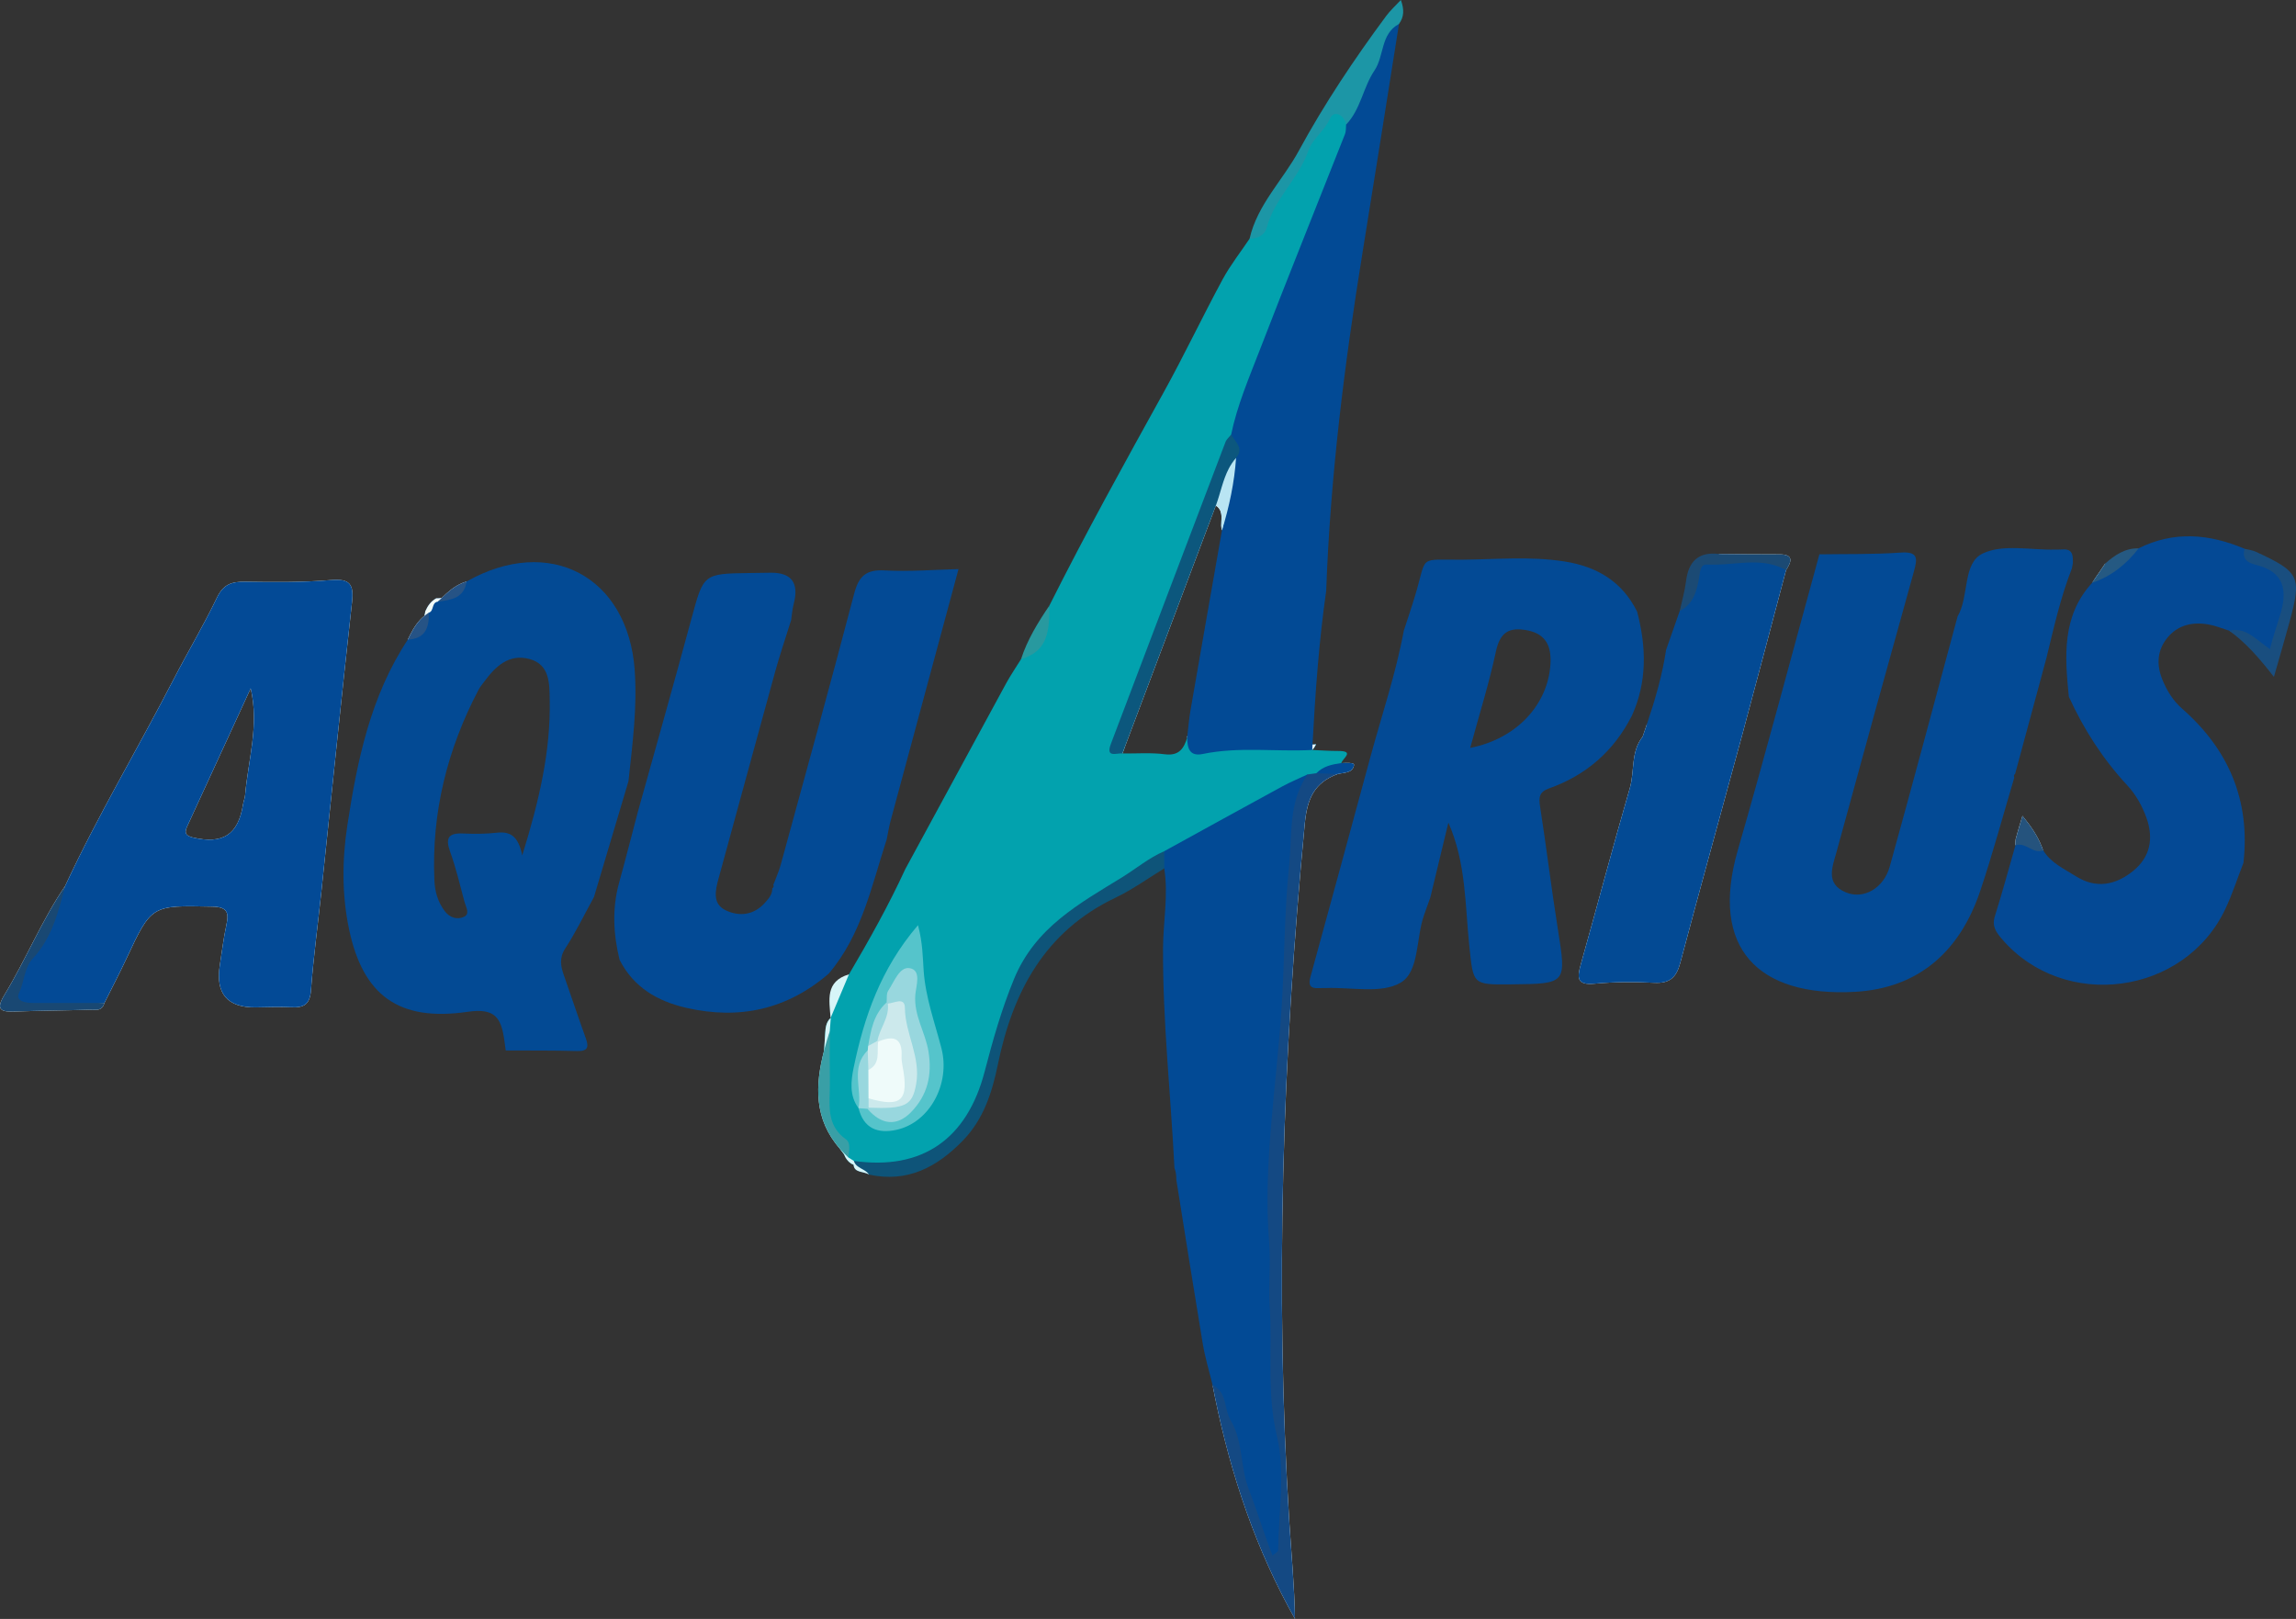
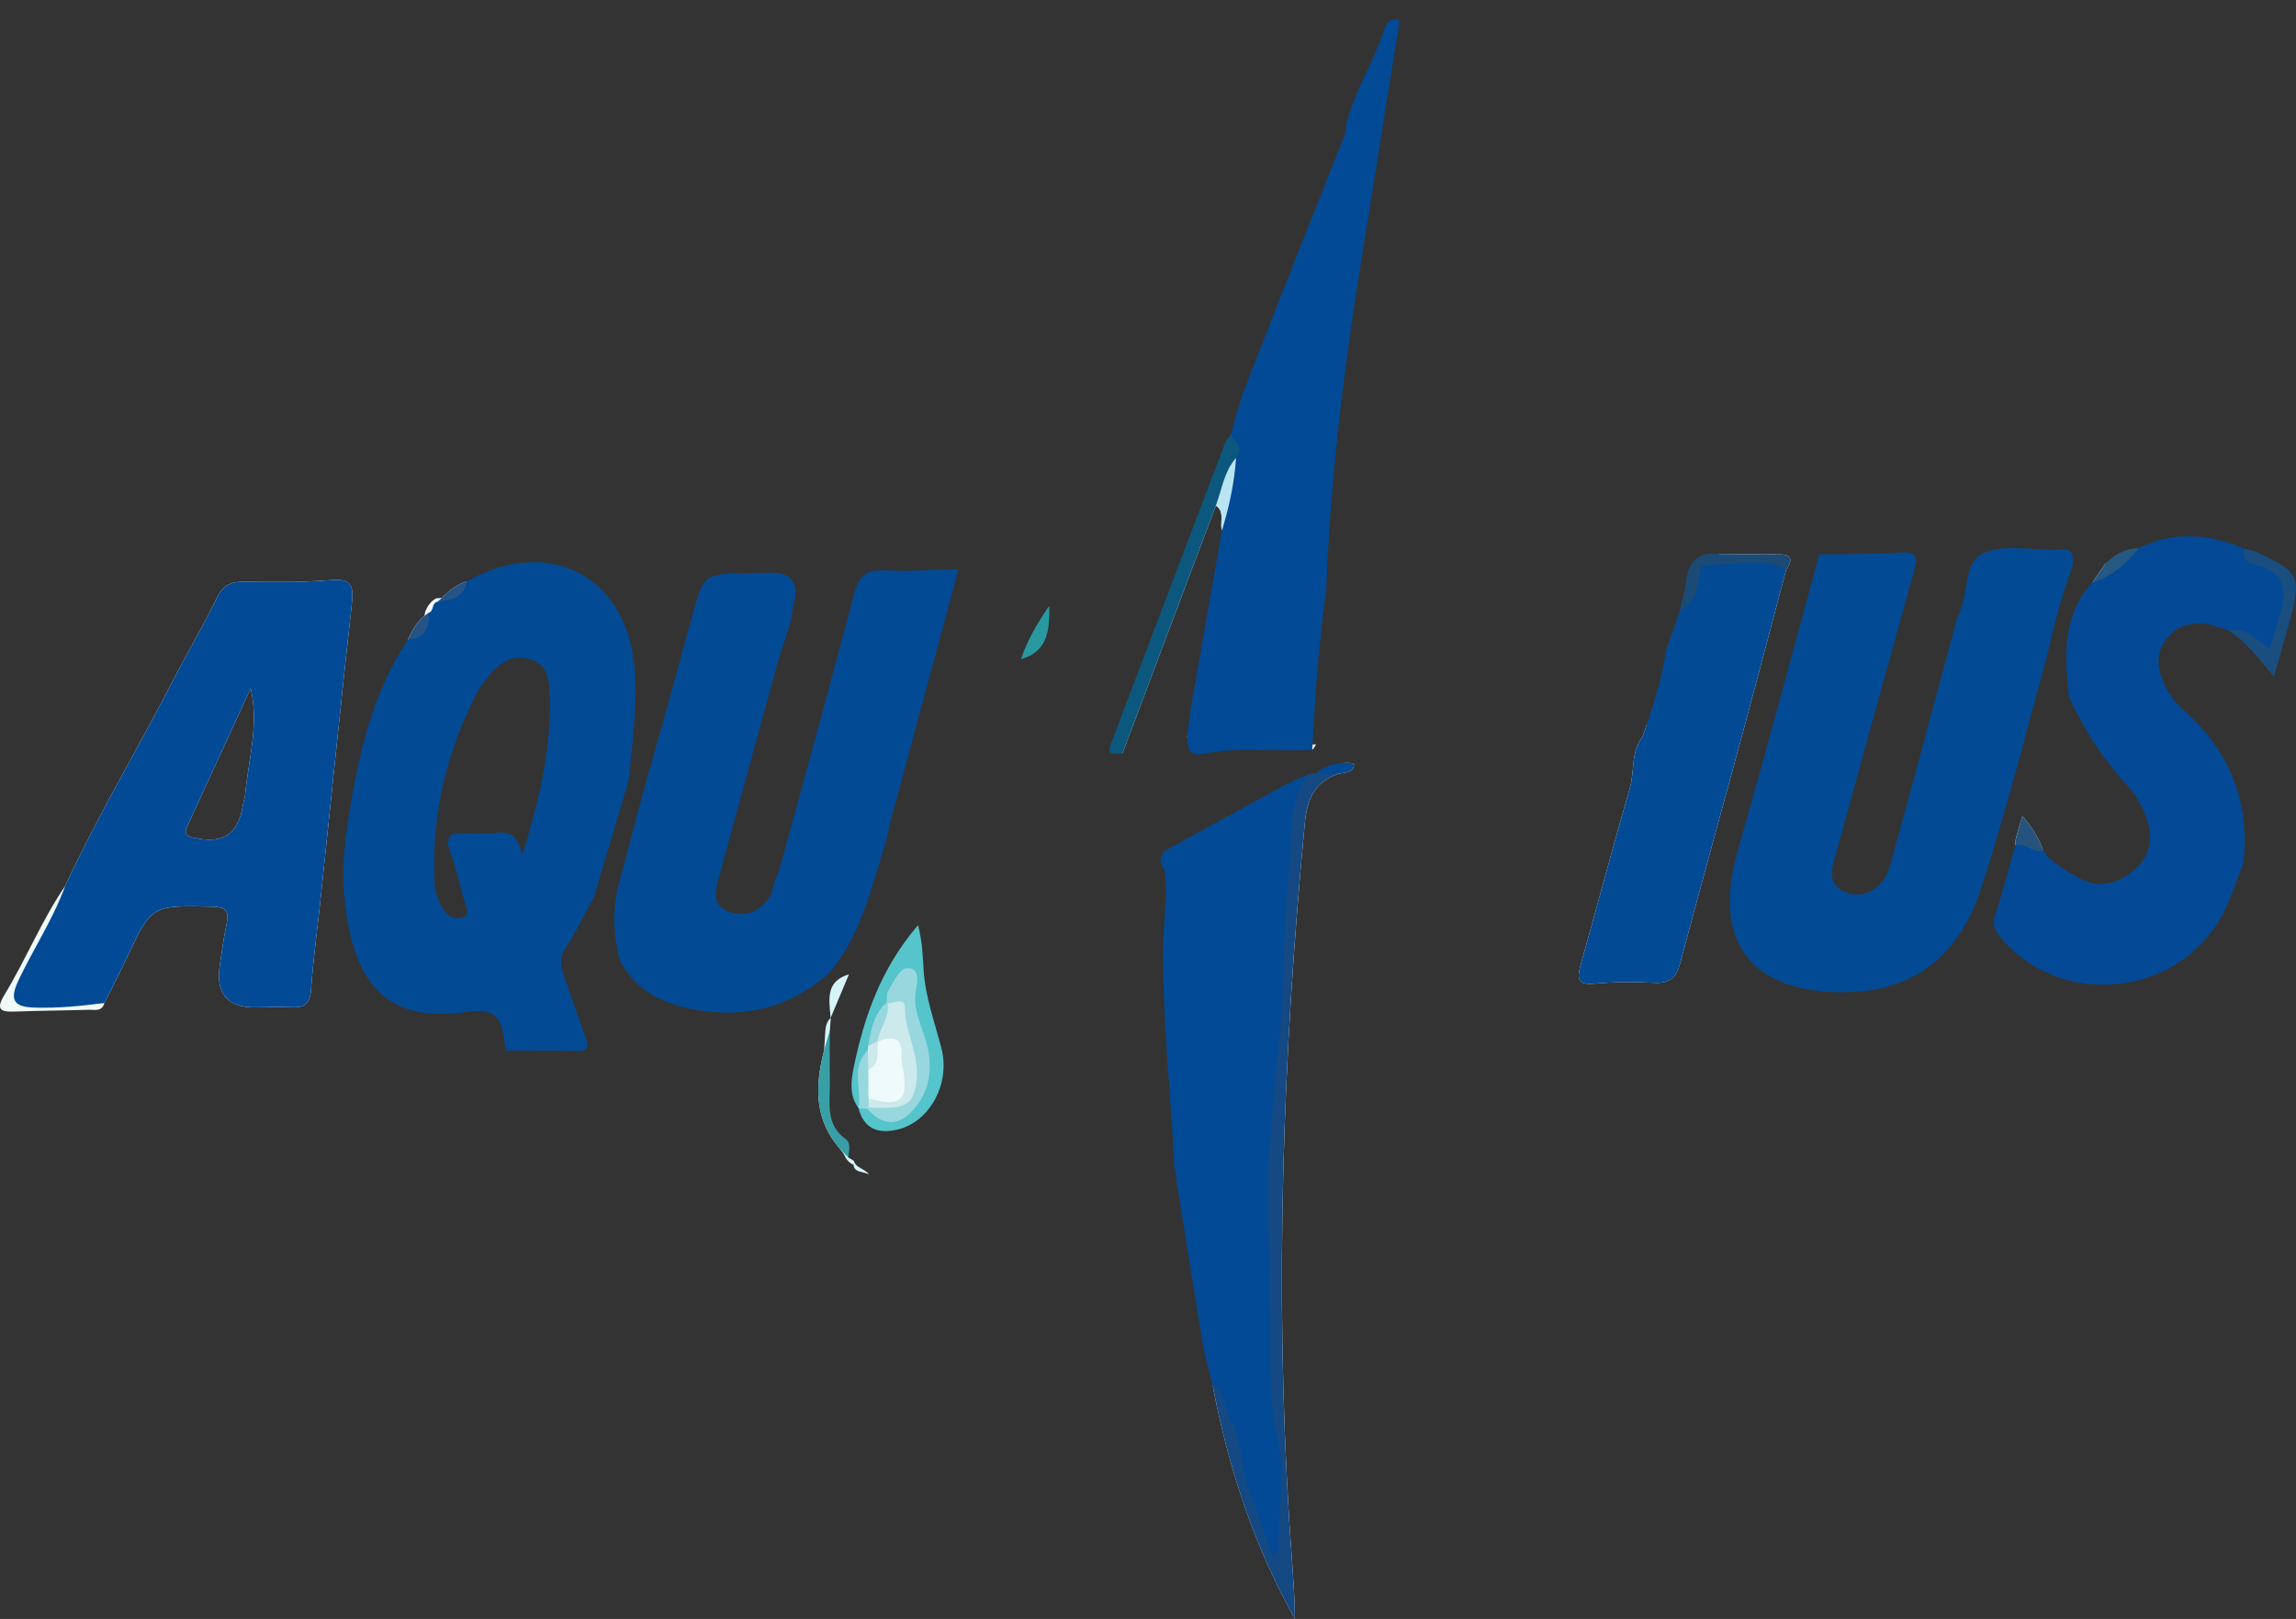
<svg xmlns="http://www.w3.org/2000/svg" id="a" viewBox="0 0 914 644.54">
  <rect x="0" y="0" width="914" height="644.54" fill="#333333" stroke="none" />
  <defs>
    <style>.b{fill:#144983;}.c{fill:#265385;}.d{fill:#044995;}.e{fill:#cce9ec;}.f{fill:#25537d;}.g{fill:#e2f5f9;}.h{fill:#f0faf9;}.i{fill:#f1faf9;}.j{fill:#0e5479;}.k{fill:#194e7f;}.l{fill:#194873;}.m{fill:#1b4a74;}.n{fill:#034a94;}.o{fill:#0c577d;}.p{fill:#f2faf9;}.q{fill:#55c4cb;}.r{fill:#024a95;}.s{fill:#effbfa;}.t{fill:#034a95;}.u{fill:#fdfdfd;}.v{fill:#d7f5f8;}.w{fill:#f0faf8;}.x{fill:#1c96a6;}.y{fill:#b9e5f3;}.z{fill:#28999f;}.aa{fill:#02a2ae;}.ab{fill:#399fa6;}.ac{fill:#98d7de;}.ad{fill:#255982;}.ae{fill:#034a96;}</style>
  </defs>
-   <path class="aa" d="M533.9,303.8h-.01s.01,.01,.02,.01c.6-.02,1.4-.07,2.16-.08-.17,.2-.36,.42-.56,.64-.23,.17-.47,.34-.7,.49-1.38,.91-2.89,1.56-4.43,2.16h-.01c-.82,.33-1.63,.64-2.45,.98h-.03c-.98,.39-1.94,.81-2.87,1.29-1.18,.53-2.4,.95-3.63,1.32-.11,.03-.22,.06-.33,.09-.9,.39-1.79,.78-2.68,1.19-15,6.73-29.13,15.08-43.3,23.35-3.54,2.08-6.86,4.54-10.75,5.97-.3,.19-.58,.39-.87,.57-.48,.32-.95,.64-1.43,.94-10.09,6.57-20.51,12.6-30.74,18.92-19.83,12.26-28.35,31.58-34.22,52.65-1.69,6.05-2.67,12.33-4.31,18.4-5.06,18.73-30.11,39.36-51.23,31.7-.58-.2-1.16-.44-1.74-.69-.32-.15-.62-.3-.94-.44-1.35-.91-2.27-2.15-2.83-3.67-.56-.7-1.08-1.42-1.58-2.13-.01-.01-.02-.03-.02-.05-8.29-12.1-7.29-25.66-6.35-39.19v-.02c.17-2.34,.33-4.68,.44-7,.14-2.19,.41-4.33,2.15-5.93t.01-.01s.01-.01,.01-.02v-.02c.93-6.39,2.38-12.57,7.28-17.3l.02-.05c8.03-13.65,15.77-27.44,22.39-41.84,13.38-24.67,26.75-49.35,40.16-73.98,1.81-3.3,3.94-6.41,5.93-9.62,6.56-5.6,9.68-13.01,11.24-21.25,14.42-28.77,29.99-56.91,45.58-85.06,8.17-14.77,15.4-30.05,23.43-44.9,3.08-5.69,7.15-10.84,10.76-16.23,8.03-10.72,14.27-22.56,20.96-34.08,2.51-4.33,5.53-8.28,8.03-12.59,3.33-5.77,5.93-6.01,10.04-.93,.2,.26,.41,.53,.64,.82,.19,.26,.4,.53,.6,.82-.07,9.84-5.28,18.06-8.75,26.75-12.9,32.17-24.65,64.78-37.09,97.11-.24,.6-.48,1.19-.7,1.79-.37,.91-.73,1.83-1.09,2.74-10.99,27.9-21.13,56.12-31.56,84.24-.05,.14-.09,.27-.15,.41-.27,.75-.54,1.49-.83,2.24-.41,1.11-.83,2.21-1.26,3.33-.02,.06-.05,.11-.07,.17-2.68,6.96-5.54,13.86-7.92,20.92-.01,.02-.01,.06-.02,.08-.25,.7-.48,1.41-.7,2.11-.14,.41-.39,.86-.67,1.33-.78,1.32-1.78,2.8-.93,4.05v.02c.34,.44,.9,.84,1.77,1.21-.31,.82-.61,1.63-.92,2.45,5.62,.06,11.3-.4,16.84,.31,5.73,.74,7.62-2.36,8.96-6.79h0c-.07-.08-.12-.16-.18-.23,.08-.05,.15-.1,.23-.16,.23-.15,.47-.32,.69-.49,2.71,2.84,5.62,4.53,9.96,4.01,13.04-1.58,26.12-.78,39.2-.23,.12,.01,.26,.02,.39,.02,.34-.03,.67-.07,1.01-.09-.37,.78-.86,1.54-1.52,2.26,3.42,.14,6.82,.41,10.24,.39,6.9-.03,1.69,3.02,1.28,4.84Z" />
  <path class="n" d="M252.67,266.73c-2.75-37.31-34.01-53.89-66.95-35.21-.6,.17-1.18,.39-1.74,.61-.94,1.41-2,2.69-3.25,3.7-.99,.81-2.09,1.44-3.36,1.85-.49,.16-1,.28-1.54,.36-.68,.11-1.41,.16-2.18,.15-2.1,1.15-3.39,2.99-4.34,5.13-.1,.66-.24,1.28-.4,1.88-.91,3.29-2.79,5.77-5.61,7.49-.33,.64-.64,1.28-.94,1.93-14.83,22.44-20.13,48.01-24.09,73.97-2.11,13.82-2.19,27.73,.7,41.45,5.53,26.16,19.67,36.8,47.19,32.78,10.8-1.58,13.23,2.33,14.52,10.71,.24,1.56,.43,3.12,.65,4.69,9.47,.05,18.95-.05,28.41,.22,4.34,.11,4.71-1.6,3.45-5.11-3-8.31-5.8-16.69-8.71-25.03-1.26-3.62-1.95-6.83,.51-10.65,4.26-6.57,7.7-13.68,11.47-20.56,4.47-14.96,8.92-29.95,13.38-44.92,.11-.4,.24-.78,.35-1.18,1.56-14.71,3.55-29.35,2.46-44.26Zm-44.78,73.81c-1.61-8.01-5.04-9.6-10.24-9.01-4.38,.49-8.85,.5-13.27,.3-5.82-.27-7.19,1.73-5.18,7.28,2.35,6.52,3.92,13.33,5.74,20.03,.56,2.01,2.28,4.72-.3,5.89-2.59,1.17-5.54,.41-7.57-2.27-2.82-3.68-3.97-7.96-4.15-12.37-1.15-26.84,5.1-52.02,17.55-75.72,.58-1.11,1.41-2.1,2.16-3.12,4.52-6.14,9.9-11.43,18.17-9.18,8.26,2.24,7.92,10.11,8.04,16.51,.35,20.09-4.05,39.45-10.95,61.69Z" />
  <path class="t" d="M825.16,224.28c-.12,.66-.25,1.32-.36,1.99-4.56,11.6-7.23,23.75-10.18,35.8-4.14,15.33-8.28,30.65-12.42,45.98-.5,.42-.61,.93-.35,1.53-4.5,15.1-8.57,30.33-13.6,45.25-8.04,23.82-24.37,38.65-49.93,40.04-38.39,2.07-57.79-17.36-46.54-56.36,11.3-39.14,21.69-78.55,32.49-117.82,10.75-.18,21.52,.07,32.24-.69,7.2-.52,6.83,2.35,5.35,7.64-10.36,37.09-20.58,74.21-30.72,111.36-1.61,5.93-4.7,12.81,3.67,16.27,7.06,2.93,15.05-1.6,17.47-10.29,9.21-33.13,18.03-66.36,27-99.56,4.72-8.06,1.88-21.21,10.04-25.08,8.04-3.83,19.11-1.29,28.83-1.54,.94-.03,1.9,.03,2.83-.05,4.33-.36,4.21,2.61,4.2,5.53Z" />
  <polygon class="t" points="314.92 246.91 314.91 246.91 314.92 246.87 314.92 246.91" />
  <path class="t" d="M381.57,226.57c-9.02,33.43-18.06,66.85-27.06,100.28-.65,2.41-1.03,4.89-1.53,7.34-6.06,18.54-9.91,38.03-23.12,53.47-16.51,14.19-35.37,18.4-56.5,13.61-11.65-2.65-21.09-8.16-26.71-19.13-2.5-10.23-3.04-20.43-.19-30.72,2.59-9.37,4.97-18.8,7.46-28.2,7.11-25.55,14.35-51.07,21.27-76.67,4.9-18.11,4.71-18.15,23.07-18.42,2.85-.05,5.7-.09,8.54-.12q12.45-.12,9.16,12.39c-.56,2.12-.7,4.34-1.03,6.5-2.15,6.87-4.47,13.69-6.39,20.63-7.57,27.42-14.98,54.88-22.52,82.3-1.33,4.84-2.41,10.05,2.88,12.58,5.39,2.58,11.19,1.95,15.6-2.99,1.45-1.62,3-3.31,2.93-5.76,.54-.34,.68-.79,.41-1.37,.98-2.63,2.18-5.21,2.92-7.91,9.84-35.96,19.8-71.9,29.25-107.97,1.84-7.02,4.72-9.74,12.18-9.32,9.76,.54,19.61-.28,29.4-.52Z" />
-   <path class="t" d="M651.71,243.49c-5.99-11.99-15.95-17.93-28.97-19.97-13.53-2.11-27.05-.82-40.55-.7-17.93,.14-13.94-2.08-18.77,14-1.43,4.79-3.05,9.51-4.59,14.27-3.16,17.11-8.76,33.56-13.3,50.29-7.91,29.14-15.82,58.29-23.83,87.41-.92,3.3-.27,4.82,3.31,4.6,.94-.06,1.9,.01,2.84-.03,10.08-.4,22.02,2.37,29.7-2.13,7.52-4.42,6.08-17.7,9.31-26.86,.83-2.36,1.68-4.7,2.52-7.05,2.4-9.94,4.79-19.89,7.19-29.82,7.1,16.04,6.62,32.77,8.34,49.13,1.62,15.38,1.19,15.43,16.67,15.26,22.19-.24,22.03-.2,18.55-22.14-2.58-16.2-4.53-32.5-7.06-48.7-.58-3.69-.32-5.79,3.62-7.19,14.7-5.23,25.72-14.8,32.85-28.77h.01c6.22-13.6,5.85-27.51,2.16-41.59Zm-34.49,20.69c-.89,16.35-13.55,29.98-31.96,33.57,3.68-13.51,7.57-25.86,10.26-38.47,1.66-7.73,5.4-9.72,12.57-8.31,7.55,1.49,9.48,6.62,9.13,13.21Z" />
  <path class="r" d="M521.38,310.6c-.01,.11-.03,.23-.07,.34-.47,1.46-.89,2.94-1.26,4.42-5.04,19.71-2.82,40.07-4.89,60.02-2.55,24.3-2.83,48.76-6.43,73.04-.25,1.67-.45,3.34-.62,5.02-1.7,16.13-.31,32.73,.33,49.06,.25,6.35,.06,12.68-.45,18.89-.7,8.31-.47,16.59,.16,24.83,1.43,19.07,4.93,38.03,3.67,57.2-.1,1.58,.12,3.19-.06,4.75-.31,2.7,.39,6.28-.4,8.82-.5,1.63-1.61,2.85-4.01,3.1-.87,.09-1.63-.02-2.29-.3-3.27-1.36-4.19-6.69-5.55-10.16-6.77-17.1-8.68-35.66-15.7-52.69-.39-1.84-.75-3.68-1.1-5.53-1.33-5.49-2.99-10.93-3.92-16.49-3.61-21.73-7.04-43.48-10.51-65.23h0c-.01-1.58-.14-3.13-.73-4.61h-.01v-.03h-.01c-1.46-29.22-4.7-58.33-4.55-87.64,.06-10.56,2.19-21.09,.48-31.66-.99-1.01-1.41-2.02-1.43-3.03-.05-1.28,.56-2.57,1.43-3.84,15.63-8.59,31.25-17.23,46.92-25.76,3.28-1.78,6.75-3.21,10.14-4.81h0c.41,.74,.96,1.45,.87,2.29Z" />
  <path class="d" d="M910.86,240.34c-.15,.93-.22,1.91-.5,2.77-1.69,5.02-1.7,11.58-5.36,14.72-5.89,5.05-8.39-4.13-13.16-5.35-1.5-.39-3.11-.5-4.45-1.41-2.7-.83-5.35-1.94-8.09-2.44-6.26-1.14-12.15,.09-16.32,5.05-4.17,4.94-4.67,10.72-2.18,16.87,1.82,4.48,4.27,8.42,7.88,11.59,18.58,16.31,27.18,36.59,24.4,61.38-2.4,6.14-4.42,12.46-7.23,18.4-16.2,34.26-64.05,40.69-88.77,12.08-2.38-2.75-4.25-5.18-2.95-9.25,2.94-9.33,5.48-18.79,8.18-28.19,.03-.52,.01-1.07,.05-1.59,.36-.18,.73-.32,1.09-.42,2.32-.64,4.52,.39,6.72,1.38h.01c.87,.41,1.75,.81,2.62,1.09,.2,.5,.39,1.01,.56,1.52,3.08,5.03,8.33,7.36,13.03,10.32,8.05,5.07,15.78,3.5,22.69-2.05,6.92-5.56,8.34-13.02,5.37-21.29-1.73-4.77-4.18-9.16-7.66-12.91-9.71-10.46-17.31-22.3-23.22-35.26-1.6-16.07-2.85-32.08,9.29-45.34,.73-1.08,1.45-2.16,2.18-3.22h.01c1-.66,1.99-1.32,2.99-1.99,4.39-2.93,8.76-5.88,13.35-8.53,14.07-7,28.1-5.73,42.11,.19,1.92,3.75,5.89,4.88,9.22,6.11,7.86,2.91,9.25,8.53,8.16,15.75Z" />
  <path class="r" d="M557,8.6c.03,.31-.05,.62-.08,.93-4.82,30.28-9.58,60.58-14.49,90.84-7.24,44.67-12.87,89.51-14.49,134.8-2.91,20.31-4.34,40.74-5.45,61.22,.12,.01,.26,.02,.39,.02,.34-.03,.67-.07,1.01-.09-.37,.78-.86,1.54-1.52,2.26-14.51,.77-29.11-1.4-43.55,1.59-5.45,1.14-6.2-2.54-6.22-6.69h0c-.07-.08-.12-.16-.18-.23,.08-.05,.15-.1,.23-.16,.4-3.34,.65-6.7,1.21-9.99,4.15-24,8.38-47.99,12.58-71.97-.75-2.33,.3-5.1-.5-7.44,.12-.57,.23-1.15,.33-1.71,.26-1.33,.5-2.67,.74-4,.68-3.81,1.35-7.63,2.13-11.42,.15-.74,.31-1.48,.47-2.2,.89-2.29,.65-4.63,.47-6.97-.11-1.48-.2-2.94,.02-4.39,2.43-11.69,7.14-22.65,11.41-33.69,11.08-28.74,22.62-57.29,33.92-85.94,.45-1.14,.31-2.5,.43-3.75,.19-.75,.39-1.5,.61-2.25,3.43-11.86,9.99-22.45,14.05-34.08,.87-2.49,1.75-6.38,6.18-5.4,.15,.03,.27,.45,.3,.7Z" />
  <path class="w" d="M131.69,230.94c-11.33,.96-22.76,.82-34.15,.66-5.24-.07-8.62,1.01-11.14,6.26-5.34,11.1-11.68,21.72-17.33,32.67-14.18,27.49-30.11,54.07-43.13,82.17-9.39,13.79-15.64,29.33-24.27,43.54-3.73,6.15-.78,6.66,4.44,6.47,9.74-.36,19.5-.41,29.25-.7,2.33-.07,5.27,.84,6.19-2.68,2.94-5.89,5.99-11.73,8.79-17.7,10-21.4,9.96-21.19,34.05-20.69,6.06,.12,6.83,2.26,5.73,7.32-1.14,5.24-1.76,10.6-2.6,15.9q-2.72,17.06,14.24,16.9c4.75-.05,9.5-.28,14.24-.05,4.92,.24,7.36-1.1,7.78-6.67,1-13.23,2.79-26.41,4.18-39.61,4.04-38.34,7.91-76.7,12.17-115.01,.79-7.17-.87-9.42-8.42-8.78Zm-34.11,85.57c-.1,1.24-.62,2.44-.82,3.69-1.93,12.15-8.04,16.03-20.03,13.21-3.42-.81-3.17-2.37-2.12-4.63,8.37-18.25,16.78-36.49,25.18-54.73,3.45,14.84-1.02,28.49-2.21,42.46Z" />
  <path class="w" d="M183.98,232.13c-3.17,1.33-5.71,3.54-8.15,5.91-.68,.11-1.41,.16-2.18,.15-2.1,1.15-3.39,2.99-4.34,5.13-.1,.66-.24,1.28-.4,1.88-2.47,2.01-4.17,4.65-5.61,7.49-.33,.64-.64,1.28-.94,1.93,4.72-2.04,5.66-7.05,8.34-10.69,2.17-.67,1.01-4.06,3.59-4.39,.98-.69,2.02-1.29,3.08-1.86,1.12-.62,2.26-1.2,3.36-1.85,1.88-1.11,3.66-2.41,4.98-4.31-.6,.17-1.18,.39-1.74,.61Zm130.92,14.78h.01v0Z" />
  <path class="h" d="M711,226.96c-5.74,21.64-11.42,43.31-17.27,64.92-8.25,30.48-16.74,60.9-24.83,91.42-1.56,5.88-4.22,8.3-10.43,7.96-7.88-.42-15.86-.37-23.7,.36-7.12,.68-6.97-2.37-5.51-7.58,6.58-23.42,12.78-46.93,19.55-70.28,1.96-6.78,.31-14.42,5.09-20.45,.6-1.73,1.19-3.46,1.77-5.2,.08,1.21,.09,2.74,.1,4.63-6.05,30.09-14.64,59.54-22.99,89.05-1.56,5.54-.22,7.17,5.54,7.41,26.17,1.12,25.91,1.2,32.6-23.78,11.45-42.77,23.36-85.44,34.98-128.18,.92-3.35,2.04-6.65,2.37-10.11,0-.59-.06-1.09-.16-1.52-.75-3.41-4.25-2.13-6.73-2.46-4.55-.61-9.43,.85-13.85-.68h-.02c-1.18-.4-2.33-1.01-3.43-1.94,8.01,.06,16.04,.19,24.06,.16,5.88-.03,5.21,2.68,2.86,6.28Z" />
  <path class="h" d="M813.34,338.56c-.94-1.01-2.37-1.52-3.18-2.6h-.01c-.11-.15-.22-.3-.3-.45-2.94-5.77-4.75-3.8-6.43-.94-.39,.65-.76,1.34-1.14,2.01,.03-.52,.01-1.07,.05-1.59,0-.4,.05-.79,.15-1.18,.69-2.66,1.52-5.27,2.62-8.99,3.42,4.17,6.01,7.95,7.67,12.23,.2,.5,.39,1.01,.56,1.52Z" />
  <path class="n" d="M711,226.96c-5.74,21.64-11.42,43.31-17.27,64.92-8.25,30.48-16.74,60.9-24.83,91.42-1.56,5.88-4.22,8.3-10.43,7.96-7.88-.42-15.86-.37-23.7,.36-7.12,.68-6.97-2.37-5.51-7.58,6.58-23.42,12.78-46.93,19.55-70.28,1.96-6.78,.31-14.42,5.09-20.45,.6-1.73,1.19-3.46,1.77-5.2,.01,0,.01-.01,0-.02,3.24-9.62,6.07-19.33,7.58-29.4,1.81-5.13,3.6-10.26,5.4-15.39,3.14-4.42,4.67-9.52,5.85-14.68,.79-3.45,2.17-5.88,5.97-5.98,2.35-.06,4.7-.12,7.04-.17h.02c6.72-.14,13.43-.14,20.14,.32,2.18,.15,4.47,1,3.33,4.18Z" />
  <path class="i" d="M523.9,296.32c-.37,.78-.86,1.54-1.52,2.26,.03-.73,.08-1.46,.12-2.19,.12,.01,.26,.02,.39,.02,.34-.03,.67-.07,1.01-.09Z" />
  <path class="i" d="M539.01,304.56c-.47,3.29-4.01,2.97-6.58,3.62-9.2,3.44-12.06,9.71-13.02,19.8-8.81,92.54-11.98,185.16-6.14,278.01,.81,12.78,2.04,25.55,2.25,38.54-15.48-27.51-25.39-56.91-31.71-87.59-.39-1.84-.75-3.68-1.1-5.53,5.21,12.84,8.05,26.35,11.61,39.68,2.7,10.11,6.48,19.8,10.74,28.7,2.37,4.98,4.9,9.73,7.48,14.14-1.16-4.73-1.24-10.73-1.18-16.95,.02-2.37,.06-4.79,.06-7.19,.05-21.25-2.47-42.39-3.27-63.58-.32-8.14-.36-16.29,.08-24.45,.5-9.14,.49-18.29,.01-27.43-.7-13.65-.66-27.29-.12-40.9,.65-16.71,2.03-33.38,3.67-49.93,2.74-27.54,2.01-55.32,6.52-82.72,.35-2.17,.95-3.94,1.76-5.43,1.86-3.46,4.84-5.41,8.43-7.34,.12-.07,.25-.14,.37-.2,.51-.31,1.02-.57,1.57-.78,1.08-.45,2.24-.74,3.45-.93,2.25-.35,1.69-.79,.93-1.24-.6-.35-1.33-.72-.92-1.04h.02c.6-.02,1.4-.07,2.16-.08,1.56-.03,3.04,.09,2.94,.83Z" />
-   <path class="j" d="M463.45,338.88v6.87c-6.48,3.93-12.68,8.45-19.49,11.69-28.05,13.38-40.78,37.44-46.7,66.22-2.34,11.33-5.69,21.92-14,30.47-10.3,10.57-22.05,16.82-37.31,13.5-2.01-1.36-5.93-.58-6.16-3.93-.03-.43,0-.94,.1-1.52,27.11,3.81,45.06-8.53,52.11-35.67,3.24-12.44,6.69-24.65,11.66-36.74,8.49-20.63,26.08-30.06,43.05-40.52,5.56-3.44,10.67-7.74,16.76-10.38Z" />
-   <path class="x" d="M556.92,9.53c-7.4,3.96-5.81,12.68-9.78,18.56-4.53,6.7-5.44,15.42-11.28,21.53-.9-4.29-4.99-5.67-6.36-2.52-2.2,5.06-6.99,8.06-8.71,13.01-3.88,11.13-13.55,19.05-16.58,30.68-.69,2.65-3.53,4.34-6.76,4.18,3.09-13.52,13.18-23.16,19.55-34.88,10.19-18.76,22.09-36.55,34.81-53.73,1.62-2.19,3.7-4.05,5.85-6.37,1.4,3.85,1.27,6.79-.75,9.53Z" />
  <path class="k" d="M887.39,251.08c6.74-1.6,10.79,3.72,16.22,7.33,1.38-5.39,2.94-9.79,4.2-13.99,2.19-7.36,2.59-15.55-7.58-18.91-3.2-1.06-8.13-1.24-6.75-7.03,1.49,.37,3.09,.52,4.46,1.15,17.53,8.09,18.39,9.89,13.47,28.03-1.85,6.82-3.86,13.6-6.2,21.82-5.99-7.65-11.26-13.7-17.82-18.4Z" />
  <path class="g" d="M838.02,226.82c-.79,2.36-3.8,3.24-5.18,5.21,.73-1.08,1.45-2.16,2.18-3.22h.01c1.01-1.5,2.02-3,3.03-4.48,.24,1,.19,1.82-.05,2.5Z" />
  <path class="v" d="M345.94,467.63c-2.01-1.36-5.93-.58-6.16-3.93-.32-.15-.62-.3-.94-.44-1.35-.91-2.27-2.15-2.83-3.67-.56-.7-1.08-1.42-1.58-2.13-.01-.01-.02-.03-.02-.05-10.43-11.85-9.97-25.29-6.35-39.19v-.02c.17-2.34,.33-4.68,.44-7,.14-2.19,.41-4.33,2.15-5.93,0-.02,0-.03-.01-.06h.03s0-.01,.01-.01,.03-.01,.05-.01c-.14,1.76-.26,3.52-.4,5.28v.02c-3.04,17.57-4.99,35,7.39,50.3,.72,.47,1.44,.93,2.16,1.38,.31,1,.91,1.68,1.63,2.21,1.46,1.1,3.41,1.65,4.43,3.24Z" />
  <path class="m" d="M711,226.96c-.95-.53-1.92-.98-2.88-1.35-9.24-3.54-18.99-.3-28.46-.87-2.87-.18-2.83,2.74-3.21,4.94-.94,5.45-2.25,10.76-7.79,13.62,.86-3.97,2.02-7.9,2.52-11.92,.96-7.76,4.8-11.76,12.91-10.85,8.01,.06,16.04,.19,24.06,.16,5.88-.03,5.21,2.68,2.86,6.28Z" />
-   <path class="z" d="M417.68,241.18c.4,13.14-2.44,18.51-11.23,21.25,2.51-7.73,6.71-14.58,11.23-21.25Z" />
+   <path class="z" d="M417.68,241.18c.4,13.14-2.44,18.51-11.23,21.25,2.51-7.73,6.71-14.58,11.23-21.25" />
  <path class="ad" d="M851.37,218.3c-4.88,6.33-10.88,11.14-18.53,13.74,.73-1.08,1.45-2.16,2.18-3.22h.01c1.01-1.5,2.02-3,3.03-4.48,3.81-3.37,7.9-6.16,13.3-6.03Z" />
  <path class="v" d="M337.95,387.91c-2.42,5.77-4.85,11.53-7.27,17.29,0,.01,0,.02-.01,.03t-.01,.02s-.01,.02-.01,.03v-.02s0-.03-.01-.06c-.53-7.02-2.2-14.5,7.31-17.3Z" />
  <path class="b" d="M532.42,308.18c-9.2,3.44-12.06,9.71-13.02,19.8-8.81,92.54-11.98,185.16-6.14,278.01,.81,12.78,2.04,25.55,2.25,38.54-15.48-27.51-25.39-56.91-31.71-87.59-.39-1.84-.75-3.68-1.1-5.53,5.91,2.84,4.46,9.5,7.22,14.07,4.99,8.28,3.71,18.4,7.22,27.48,3.29,8.49,5.91,17.33,9.42,26.34,1.07-.96,2.24-1.52,2.25-2.09,.15-15.19,2.96-31.05-.48-45.41-4.18-17.38-1.77-34.34-2.88-51.44-.56-8.4,.48-16.91-.2-25.3-2.55-31.52,2.92-62.74,4.94-93.95,1.21-18.71,1.02-37.55,2.96-56.19,1.16-11.05-.06-22.74,5.22-33.03,.61-1.2,1.33-2.4,2.13-3.56,.01,0,.01-.01,.01-.01,1.17-.16,2.35-.32,3.53-.49,2.11-.61,4.26-1.44,6.32-.81h.01s.03,.01,.05,.01c.67,.22,1.34,.58,2,1.16Z" />
  <path class="p" d="M472.43,293.26c.08-.05,.15-.1,.23-.16-.01,.12-.03,.25-.05,.37-.07-.07-.12-.15-.18-.22Z" />
  <path class="p" d="M486.45,211.14c-.75-2.33,.3-5.1-.5-7.44-.3-.9-.87-1.73-1.93-2.43-12.09,32.08-24.18,64.16-36.28,96.24-.31,.82-.61,1.63-.92,2.45-.65-1.26-.89-2.47-.85-3.67v-.02c.05-1.38,.44-2.74,.93-4.05,.4-1.06,.85-2.09,1.25-3.12,.05-.1,.08-.22,.12-.32,.01-.02,.01-.06,.02-.08,2.67-6.97,5.3-13.94,7.92-20.92,.02-.06,.05-.11,.07-.17,.69-1.85,1.4-3.7,2.09-5.56,.06-.14,.1-.27,.15-.41,6.53-17.38,13.02-34.79,19.68-52.13,1.25-3.21,1.38-7.76,5.89-8.47,.08-.01,.17-.02,.25-.03,0,0,.01,.01,.01,0,.32-.03,.67-.06,1.03-.06,.35,.34,.65,.68,.89,1.03,2.02,2.85,.89,6.03,.17,9.15Z" />
  <path class="q" d="M341.76,441.18c-3.71-5.03-3.03-10.83-1.92-16.2,4.16-20.04,10.63-39.14,25.6-56.66,1.88,7.08,1.89,12.81,2.24,17.98,.74,10.86,4.45,20.81,7.1,31.08,3.62,14.05-4.68,29.59-17.99,32.44-7.47,1.61-13-.6-15.03-8.65,1.13-1.1,2.45-1.12,3.85-.67,9.74,5.39,16.74,2.78,20.34-7.57,1.92-5.51,1.87-10.99,.54-16.68-1.01-4.31-3.03-8.26-3.9-12.59-.86-4.3,.31-8.77-1.26-13.69-4.43,1.76-5.28,5.95-7.14,9.28-3.27,5.55-5.05,11.67-6.71,17.83-.25,.95-.61,1.84-1.04,2.72-2.56,3.58-1.99,7.72-2.11,11.73-.11,3.42,.1,6.9-2.57,9.63Z" />
  <path class="o" d="M492.06,182.29c-3,4.68-2.2,10.95-5.04,15.7-.65,1.11-1.51,2.12-2.66,3.02,0,.01-.01,0-.01,0-.1,.1-.22,.18-.33,.26-12.09,32.08-24.18,64.16-36.28,96.24-.31,.82-.61,1.63-.92,2.45-2.38-.23-6.75,1.9-4.61-3.77,15.19-40.08,30.39-80.17,45.64-120.23,.43-1.11,1.5-1.98,2.26-2.96,.3,.57,.67,1.11,1.07,1.66,1.62,2.26,3.54,4.46,.89,7.63Z" />
  <path class="ab" d="M337.72,460.79c-1.2-1.1-2.29-2.21-3.29-3.34-.01-.01-.02-.03-.02-.05-10.43-11.85-9.97-25.29-6.35-39.19v-.02c.67-2.55,1.44-5.13,2.27-7.71,0,6.92-.07,13.84,.02,20.76,.09,7.99-1.83,16.47,6.38,22.33,2.11,1.51,1.18,4.71,.99,7.21Z" />
  <path class="r" d="M539.01,304.56c-.47,3.29-4.01,2.97-6.58,3.62-1.32-.06-2.62-.11-3.94-.17-.19-.01-.37-.01-.57-.02h-.03c-1.28-.06-2.55-.11-3.84-.17,2.68-2.8,6.23-3.51,9.84-4.01h.02c.6-.02,1.4-.07,2.16-.08,1.56-.03,3.04,.09,2.94,.83Z" />
  <path class="c" d="M162.37,254.63c.31-.65,.61-1.29,.94-1.93,1.44-2.84,3.13-5.48,5.61-7.49,.56-.47,1.15-.89,1.79-1.27,.18,5.87-1.4,10.38-8.34,10.69Z" />
  <path class="c" d="M185.72,231.51c-.94,6.74-6.24,7.31-11.42,8.03,.51-.5,1.01-1.01,1.53-1.5,2.44-2.37,4.98-4.59,8.15-5.91,.56-.23,1.14-.44,1.74-.61Z" />
  <path class="f" d="M813.34,338.56c-4.09,1.59-6.97-3.52-11.05-1.99,.03-.52,.01-1.07,.05-1.59,0-.4,.05-.79,.15-1.18,.69-2.66,1.52-5.27,2.62-8.99,3.42,4.17,6.01,7.95,7.67,12.23,.2,.5,.39,1.01,.56,1.52Z" />
  <path class="y" d="M492.06,182.29c-.67,9.85-2.72,19.43-5.61,28.85-.75-2.33,.3-5.1-.5-7.44-.3-.9-.87-1.73-1.93-2.43,.02-.08,.06-.15,.08-.23,1.76-4.79,2.69-9.93,5.05-14.47,.78-1.5,1.73-2.94,2.91-4.28Z" />
  <path class="ae" d="M131.69,230.94c-11.33,.96-22.76,.82-34.15,.66-5.24-.07-8.62,1.01-11.14,6.26-5.34,11.1-11.68,21.72-17.33,32.67-14.18,27.49-30.11,54.07-43.13,82.17-4.77,13.21-12.61,24.92-18.56,37.54-3.67,7.75-2.04,10.63,6.14,10.9,9.39,.32,18.72-.65,28.03-1.82,2.94-5.89,5.99-11.73,8.79-17.7,10-21.4,9.96-21.19,34.05-20.69,6.06,.12,6.83,2.26,5.73,7.32-1.14,5.24-1.76,10.6-2.6,15.9q-2.72,17.06,14.24,16.9c4.75-.05,9.5-.28,14.24-.05,4.92,.24,7.36-1.1,7.78-6.67,1-13.23,2.79-26.41,4.18-39.61,4.04-38.34,7.91-76.7,12.17-115.01,.79-7.17-.87-9.42-8.42-8.78Zm-34.11,85.57c-.1,1.24-.62,2.44-.82,3.69-1.93,12.15-8.04,16.03-20.03,13.21-3.42-.81-3.17-2.37-2.12-4.63,8.37-18.25,16.78-36.49,25.18-54.73,3.45,14.84-1.02,28.49-2.21,42.46Z" />
  <polygon class="u" points="314.92 246.87 314.92 246.91 314.91 246.91 314.92 246.87" />
-   <path class="l" d="M41.56,399.32c-.92,3.52-3.86,2.61-6.19,2.68-9.75,.3-19.51,.34-29.25,.7-5.22,.19-8.17-.32-4.44-6.47,8.63-14.2,14.88-29.74,24.27-43.54-2.75,10.36-5.24,20.73-12.96,28.99-3.34,3.58-3.26,9.1-5.39,13.59-1.61,3.39,2.66,4.02,5.59,4.03,9.46,.01,18.92,.01,28.38,.01Z" />
  <path class="ac" d="M352.95,399.08c.17-1.56-.16-3.46,.62-4.63,2.38-3.57,4.49-9.68,8.54-9.01,4.81,.8,2.57,7,2.27,10.55-.7,8.25,4,14.97,5.24,22.65,1.52,9.42-.41,17.48-7,24.19-5.62,5.72-11.8,5.04-17.3-1.39,.27-.36,.54-.73,.8-1.09,.79-.53,1.64-.97,2.57-1.14,13.62-2.43,15.67-4.2,12.94-17.81-1.45-7.19-.93-15.82-7.88-21.25-.27-.35-.53-.71-.8-1.07Z" />
  <path class="ac" d="M345.32,441.44c-1.19-.09-2.37-.18-3.56-.26,0,0,0,0,0,0,1.46-7.63-3.32-16.25,3.66-22.99,2.45,1.89,2.5,4.67,2.77,7.37,.1,3.73,.14,7.46-.32,11.18-.26,1.64-1.05,3.01-2.11,4.25l-.44,.46Z" />
  <path class="ac" d="M345.59,416.43c1.11-6.35,2.19-12.72,7.37-17.35,0,0,.45,.45,.45,.45,3.72,5.82-.11,10.28-2.7,14.96-1.39,1.46-2.81,2.89-5.12,1.94Z" />
  <path class="e" d="M345.59,416.43c1.23-.67,2.46-1.34,3.69-2.01,.37,.36,.74,.73,1.12,1.09,1.37,4.81,2.41,9.47-4.71,10.46-.09-2.59-.17-5.19-.26-7.79,.08-.58,.13-1.17,.16-1.75Z" />
  <path class="e" d="M349.28,414.42c.9-5.1,4.9-9.34,4.13-14.89,2.5-.09,6.76-2.81,6.81,1.69,.1,10.35,6.4,19.57,4.5,30.28-1.5,8.47-3.98,10.09-18.96,9.5,0-1.24,0-2.49,0-3.73,.25-.19,.47-.45,.75-.55,4.15-1.49,11.31,1.46,11.25-6.32-.05-6.23,.25-13.47-8.18-15.69l-.29-.28Z" />
  <path class="s" d="M349.56,414.7c5.9-2.51,9.73-1.76,9.35,5.84-.06,1.23,.11,2.49,.34,3.7,2.69,13.89-.34,16.82-13.51,13.02-.02-3.76-.04-7.52-.06-11.29,5-2.48,3.32-7.26,3.88-11.27Z" />
</svg>